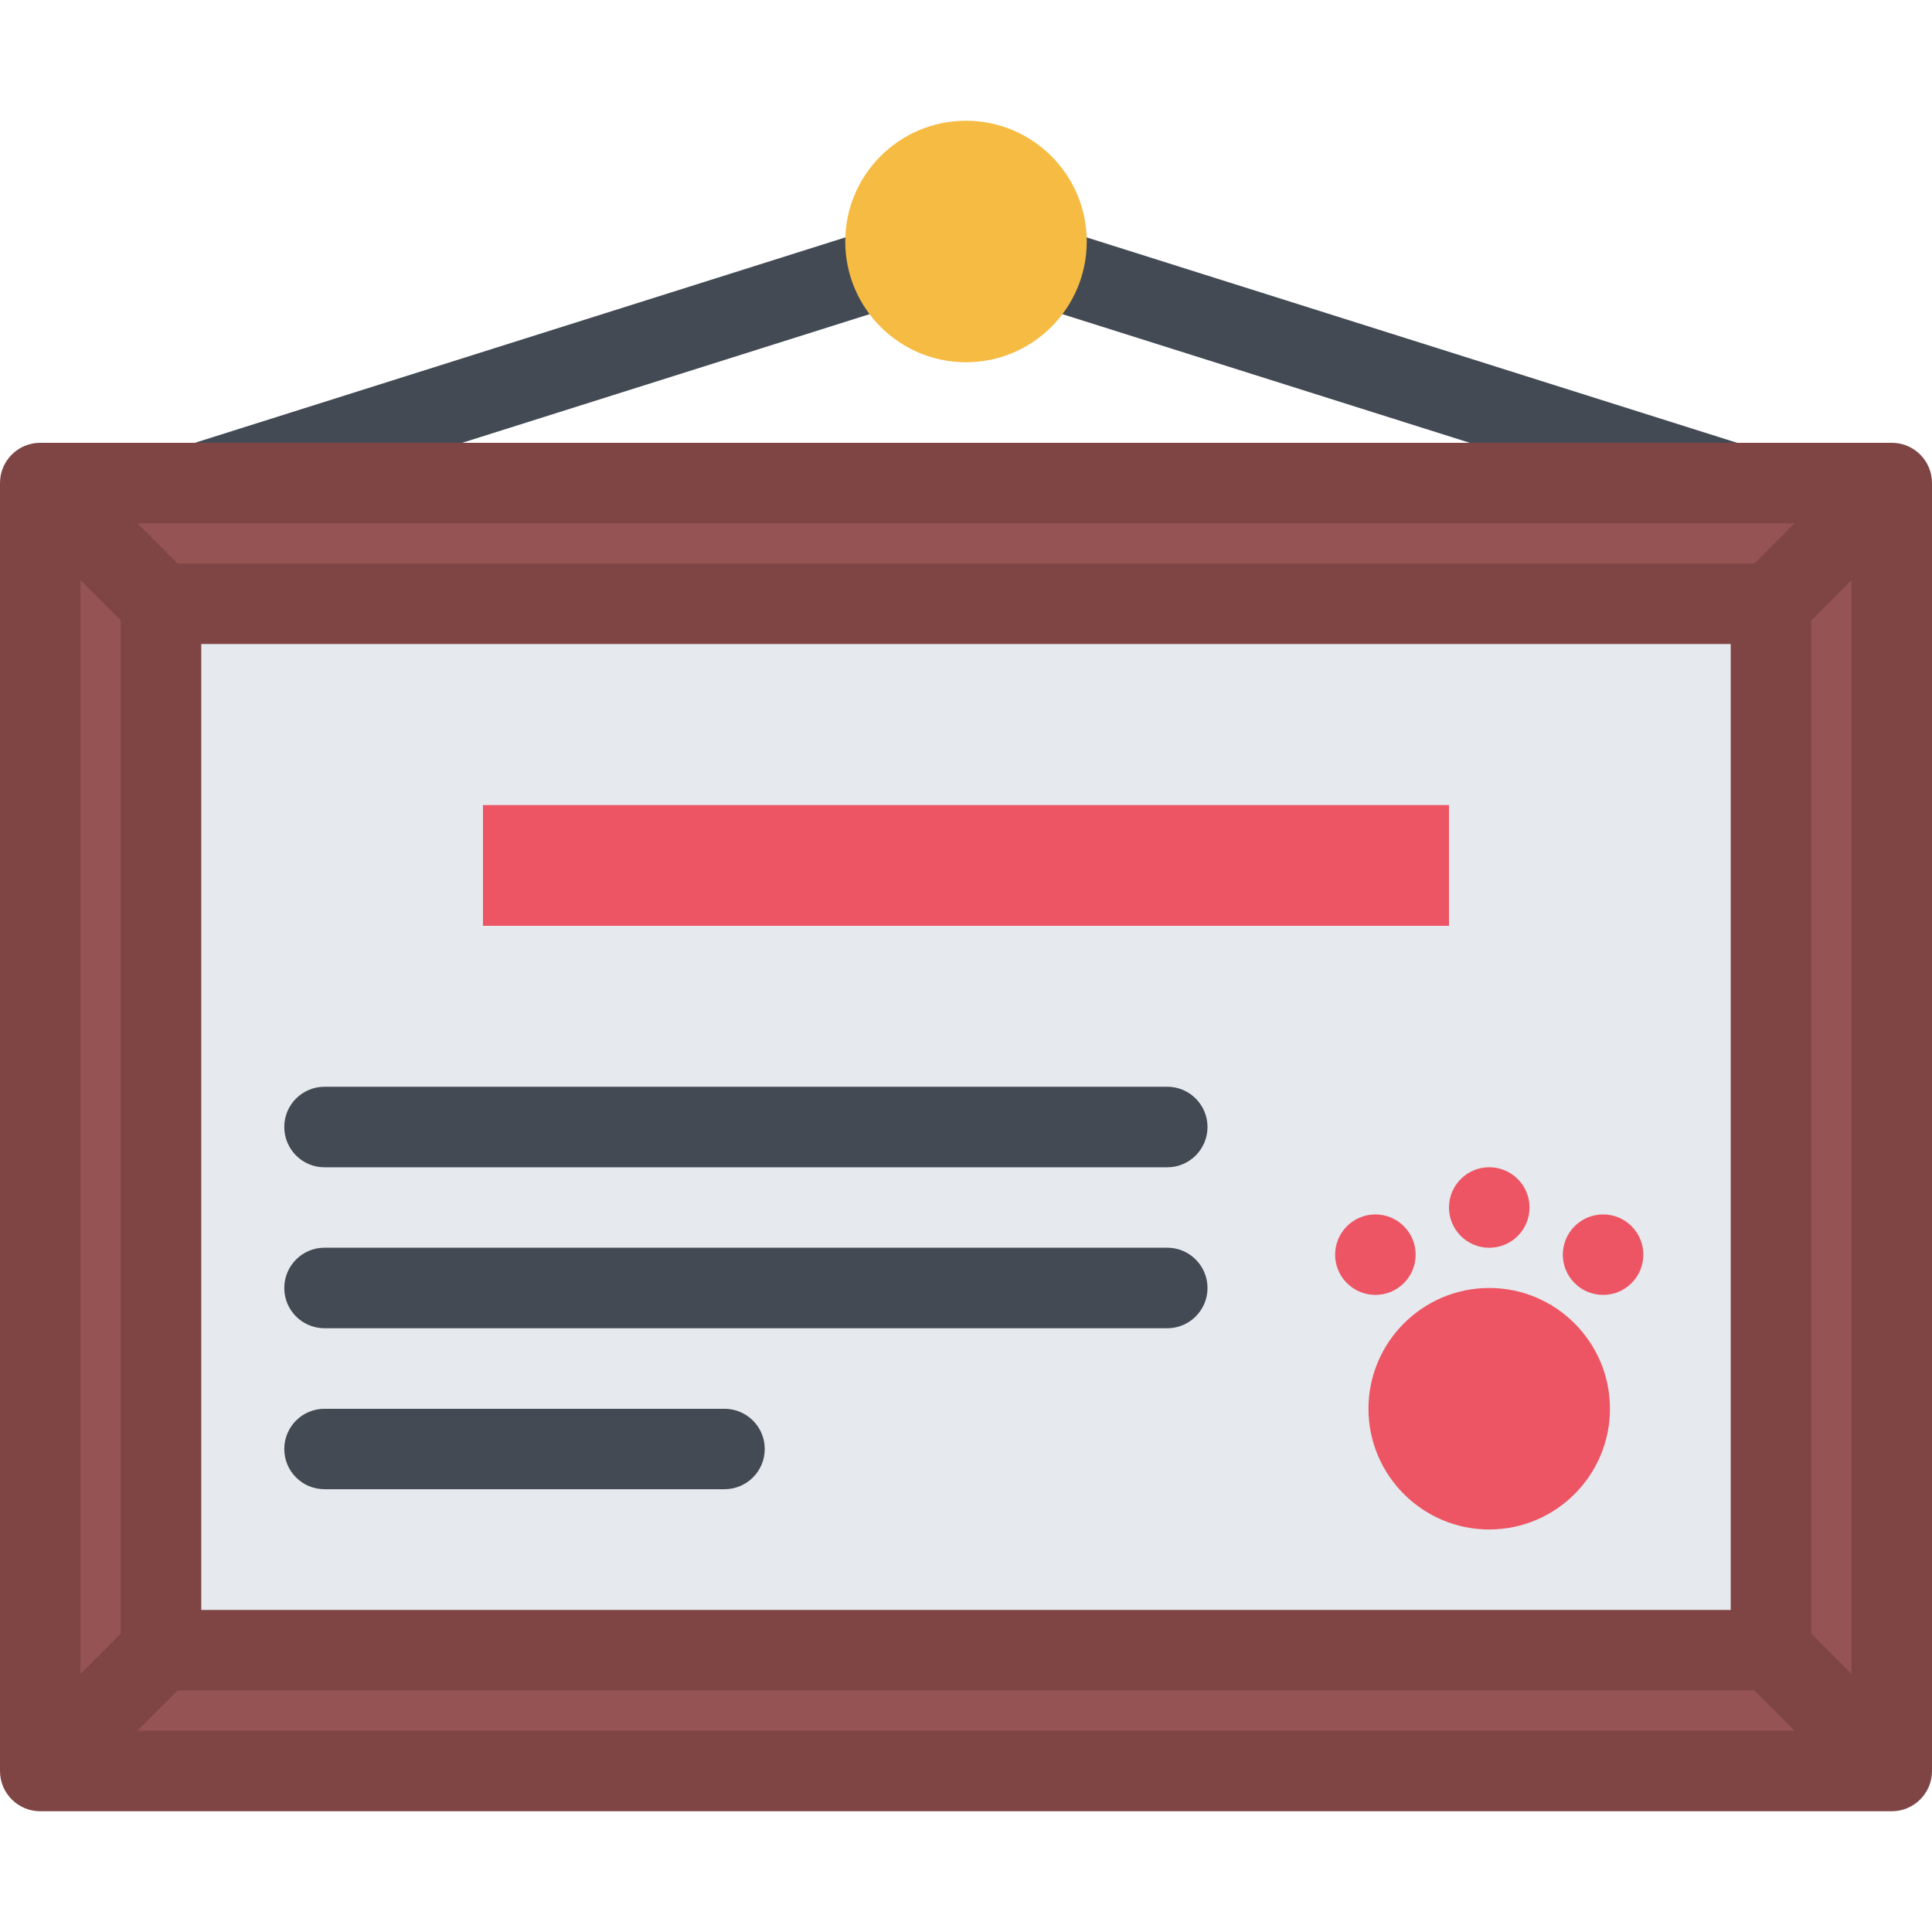
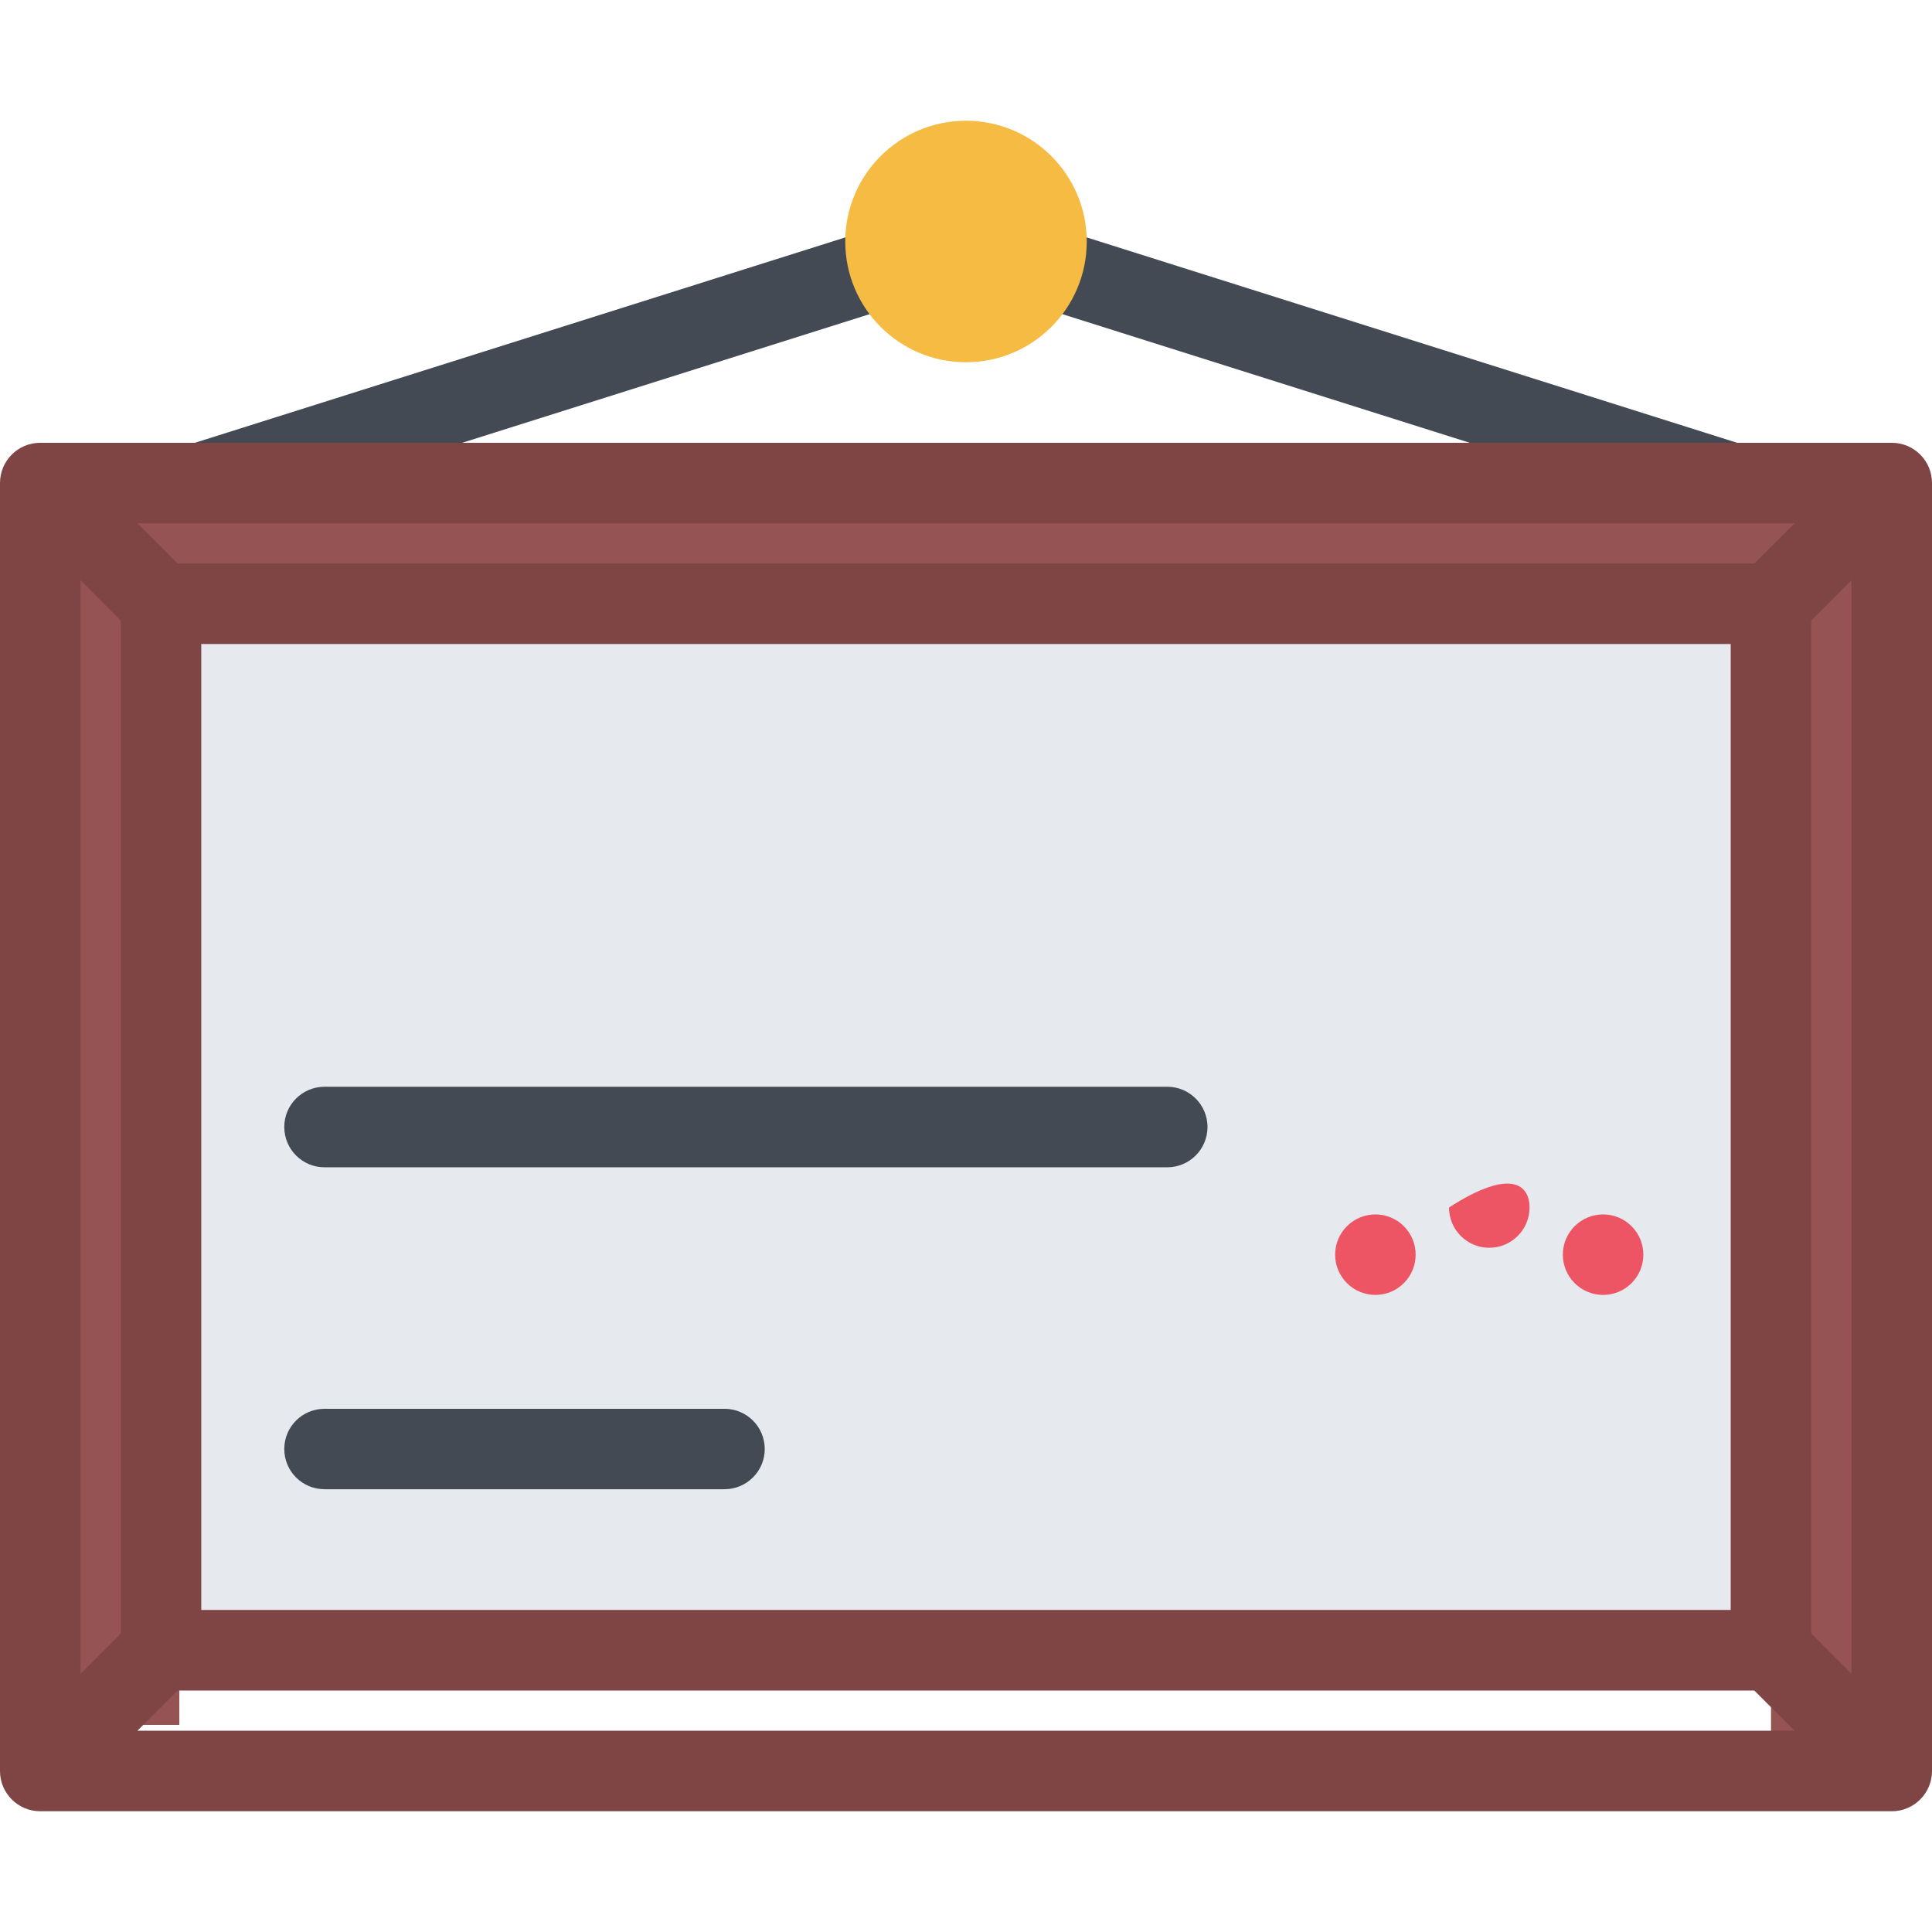
<svg xmlns="http://www.w3.org/2000/svg" version="1.1" id="Layer_1" viewBox="0 0 511.978 511.978" xml:space="preserve">
  <rect x="42.662" y="159.989" style="fill:#E6E9ED;" width="426.66" height="277.33" />
  <g>
    <path style="fill:#434A54;" d="M309.332,309.332H85.996c-5.898,0-10.663-4.781-10.663-10.688c0-5.875,4.765-10.656,10.663-10.656   h223.336c5.874,0,10.655,4.781,10.655,10.656C319.987,304.551,315.206,309.332,309.332,309.332z" />
-     <path style="fill:#434A54;" d="M309.332,351.985H85.996c-5.898,0-10.663-4.781-10.663-10.656c0-5.905,4.765-10.687,10.663-10.687   h223.336c5.874,0,10.655,4.781,10.655,10.687C319.987,347.204,315.206,351.985,309.332,351.985z" />
    <path style="fill:#434A54;" d="M191.992,394.64H85.996c-5.898,0-10.663-4.766-10.663-10.656s4.765-10.655,10.663-10.655h105.996   c5.882,0,10.664,4.765,10.664,10.655S197.874,394.64,191.992,394.64z" />
  </g>
-   <rect x="127.989" y="213.339" style="fill:#ED5564;" width="255.99" height="31.999" />
  <g>
    <path style="fill:#434A54;" d="M53.318,138.667c-4.531,0-8.718-2.922-10.156-7.453c-1.781-5.625,1.336-11.625,6.961-13.391   l202.655-63.997c5.617-1.766,11.609,1.344,13.375,6.952c1.78,5.625-1.344,11.625-6.953,13.391L56.536,138.167   C55.474,138.51,54.38,138.667,53.318,138.667z" />
    <path style="fill:#434A54;" d="M458.637,138.667c-1.062,0-2.125-0.156-3.219-0.5l-202.64-63.998   c-5.625-1.766-8.734-7.766-6.968-13.391c1.781-5.608,7.773-8.718,13.39-6.952l202.655,63.997c5.625,1.766,8.719,7.766,6.969,13.391   C467.386,135.745,463.168,138.667,458.637,138.667z" />
  </g>
  <path style="fill:#F6BB42;" d="M287.988,63.997c0,17.671-14.344,31.999-31.999,31.999c-17.679,0-31.999-14.328-31.999-31.999  s14.32-31.999,31.999-31.999C273.644,31.998,287.988,46.326,287.988,63.997z" />
  <g>
    <rect x="0" y="127.999" style="fill:#965353;" width="504.17" height="31.998" />
    <rect x="469.319" y="154.429" style="fill:#965353;" width="34.842" height="315.99" />
-     <rect x="21.335" y="434.419" style="fill:#965353;" width="465.39" height="35.998" />
    <rect x="12.85" y="143.989" style="fill:#965353;" width="34.671" height="313.1" />
  </g>
  <path style="fill:#7F4545;" d="M501.322,117.339H10.663C4.773,117.339,0,122.105,0,127.995v341.329  c0,5.875,4.773,10.656,10.663,10.656h490.659c5.875,0,10.656-4.781,10.656-10.656V127.995  C511.978,122.104,507.197,117.339,501.322,117.339z M464.886,149.338H47.084l-10.672-10.671h439.131L464.886,149.338z   M458.637,170.665v255.974H53.333V170.665H458.637z M31.998,164.415v268.474l-10.664,10.672V153.743L31.998,164.415z   M47.084,447.982h417.803l10.656,10.656H36.412L47.084,447.982z M479.98,432.888V164.415l10.655-10.672V443.56L479.98,432.888z" />
  <g>
-     <path style="fill:#ED5564;" d="M394.639,405.311c-17.624,0-31.998-14.358-31.998-31.998c0-17.641,14.374-32,31.998-32   c17.656,0,31.999,14.359,31.999,32C426.638,390.953,412.296,405.311,394.639,405.311z" />
-     <path style="fill:#ED5564;" d="M405.327,319.987c0,5.89-4.781,10.671-10.688,10.671c-5.875,0-10.656-4.781-10.656-10.671   s4.781-10.671,10.656-10.671C400.546,309.316,405.327,314.097,405.327,319.987z" />
+     <path style="fill:#ED5564;" d="M405.327,319.987c0,5.89-4.781,10.671-10.688,10.671c-5.875,0-10.656-4.781-10.656-10.671   C400.546,309.316,405.327,314.097,405.327,319.987z" />
    <path style="fill:#ED5564;" d="M372.015,324.939c4.172,4.172,4.172,10.922,0,15.094c-4.156,4.155-10.905,4.155-15.077,0   c-4.172-4.172-4.172-10.922,0-15.094C361.11,320.784,367.859,320.784,372.015,324.939z" />
    <path style="fill:#ED5564;" d="M417.28,324.939c4.172-4.155,10.921-4.155,15.077,0c4.172,4.172,4.172,10.922,0,15.094   c-4.156,4.155-10.905,4.155-15.077,0C413.108,335.861,413.108,329.111,417.28,324.939z" />
  </g>
</svg>